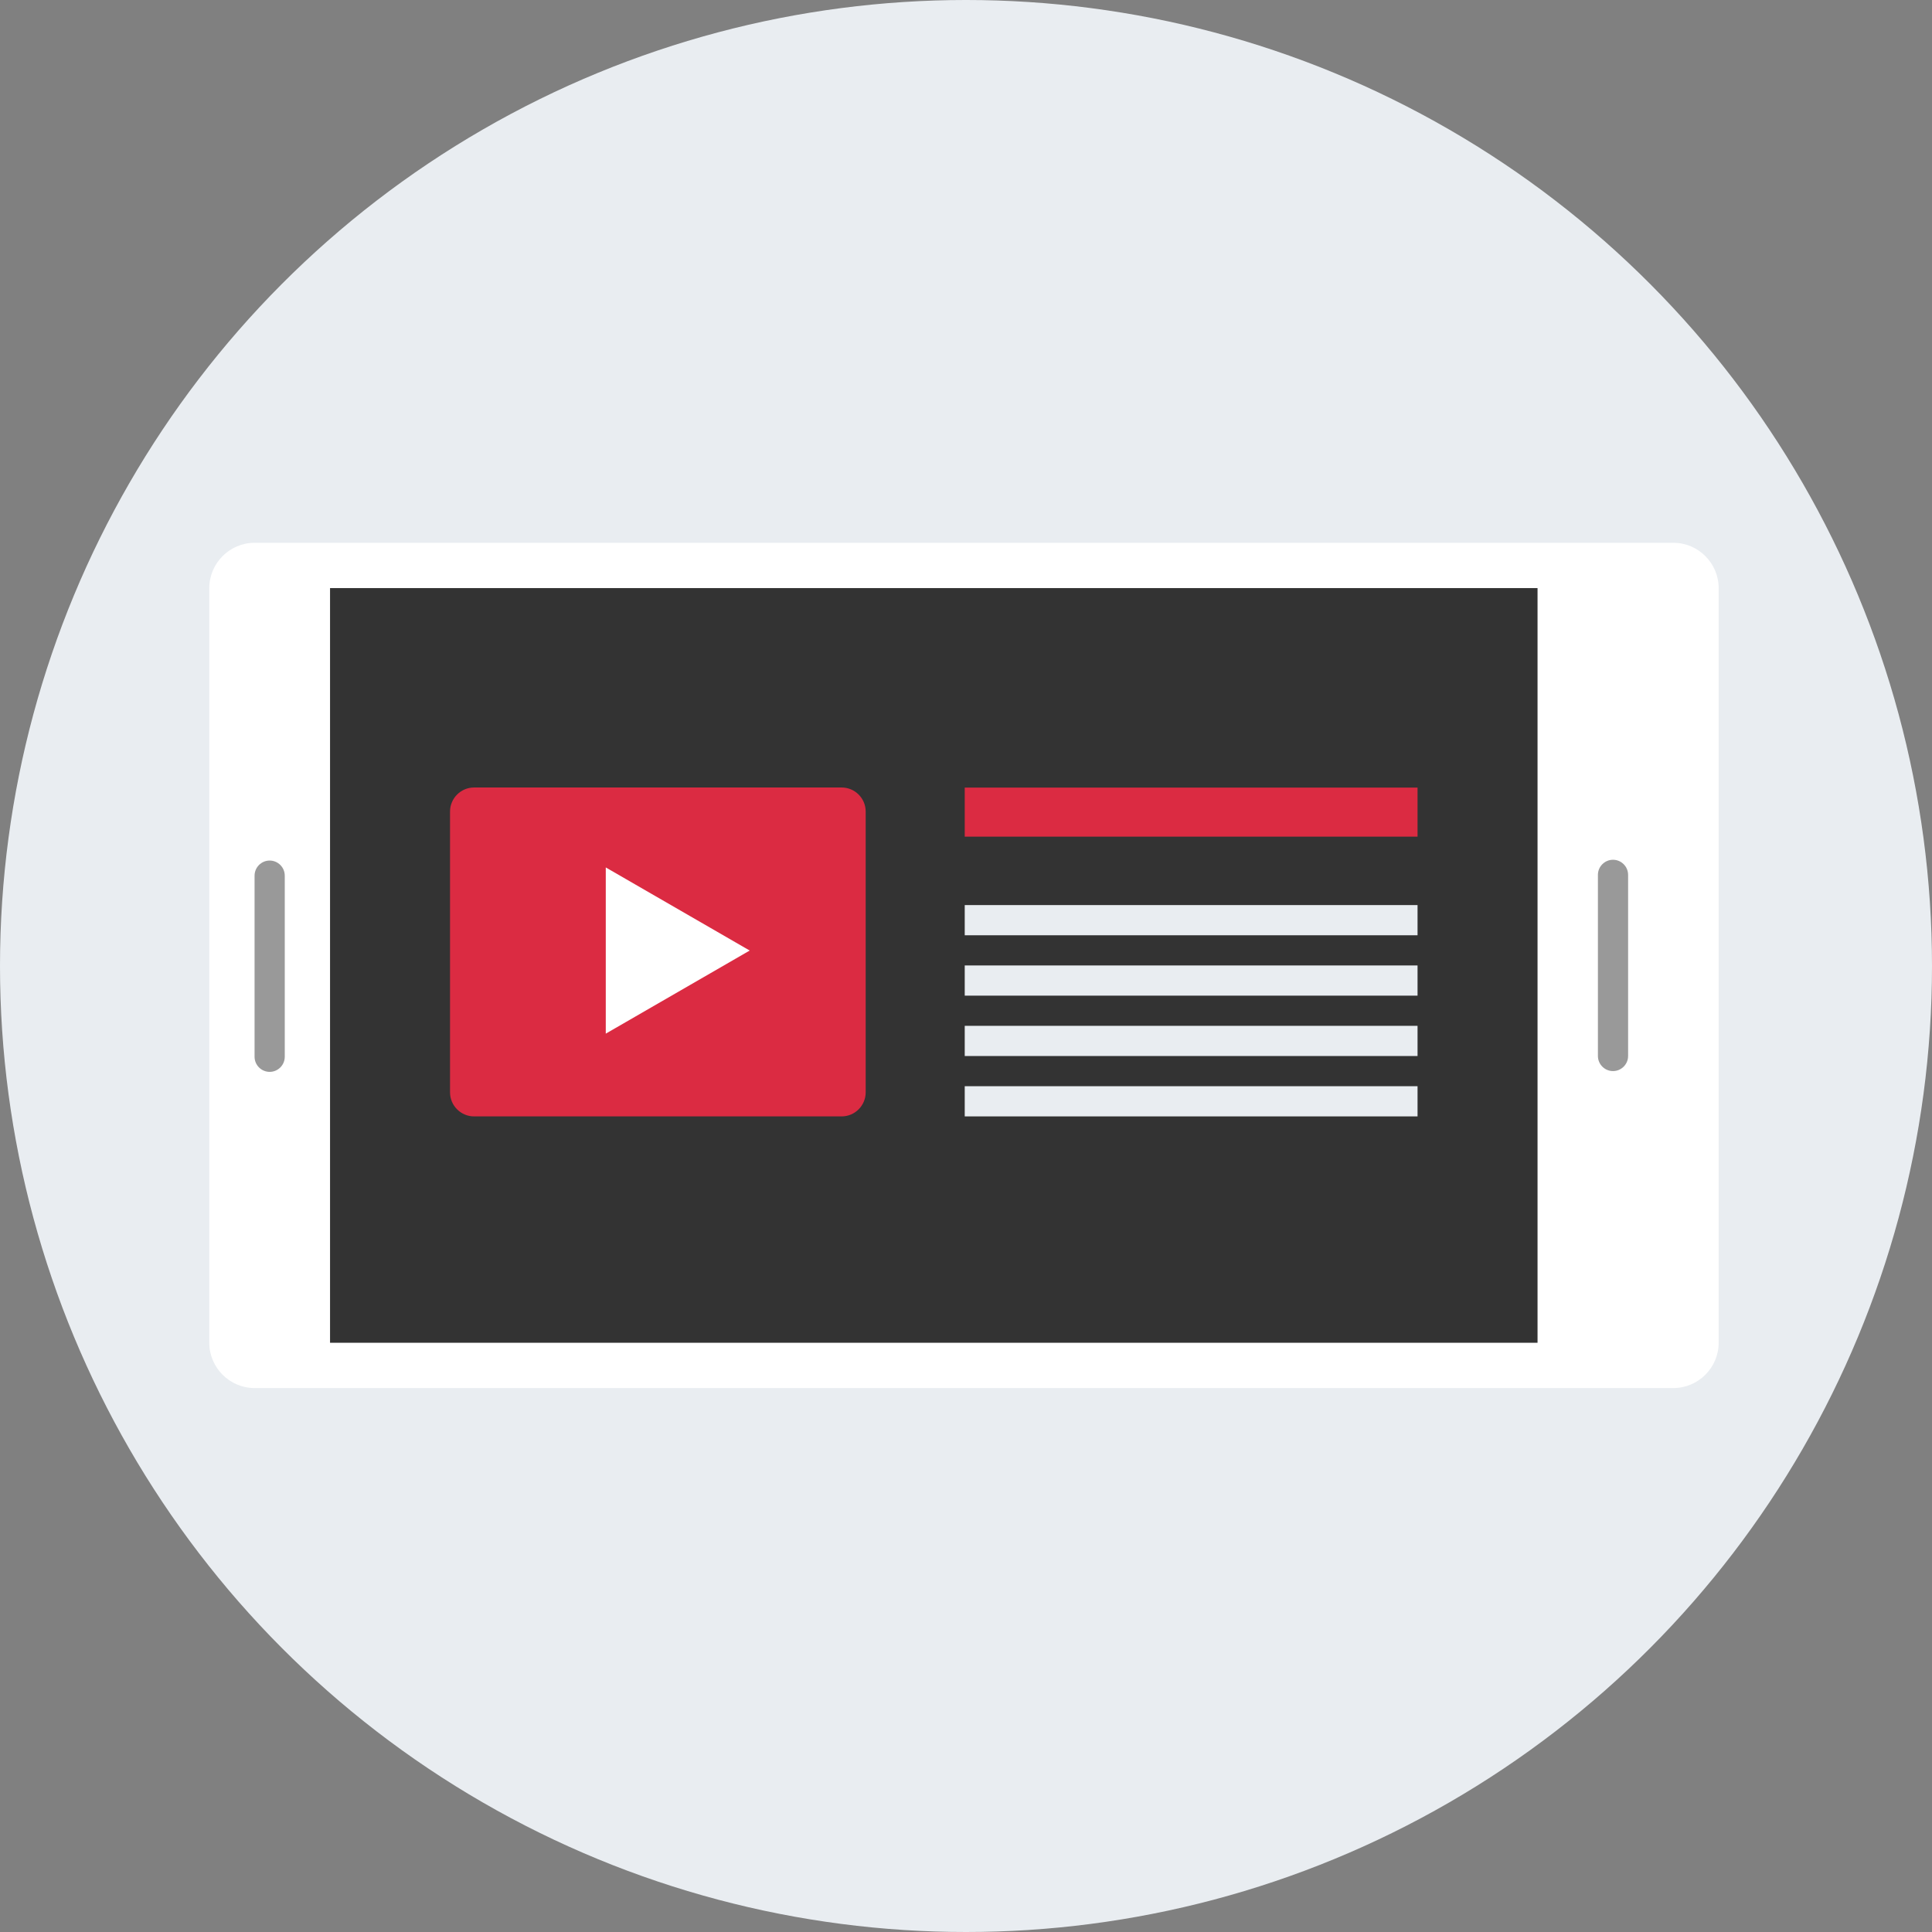
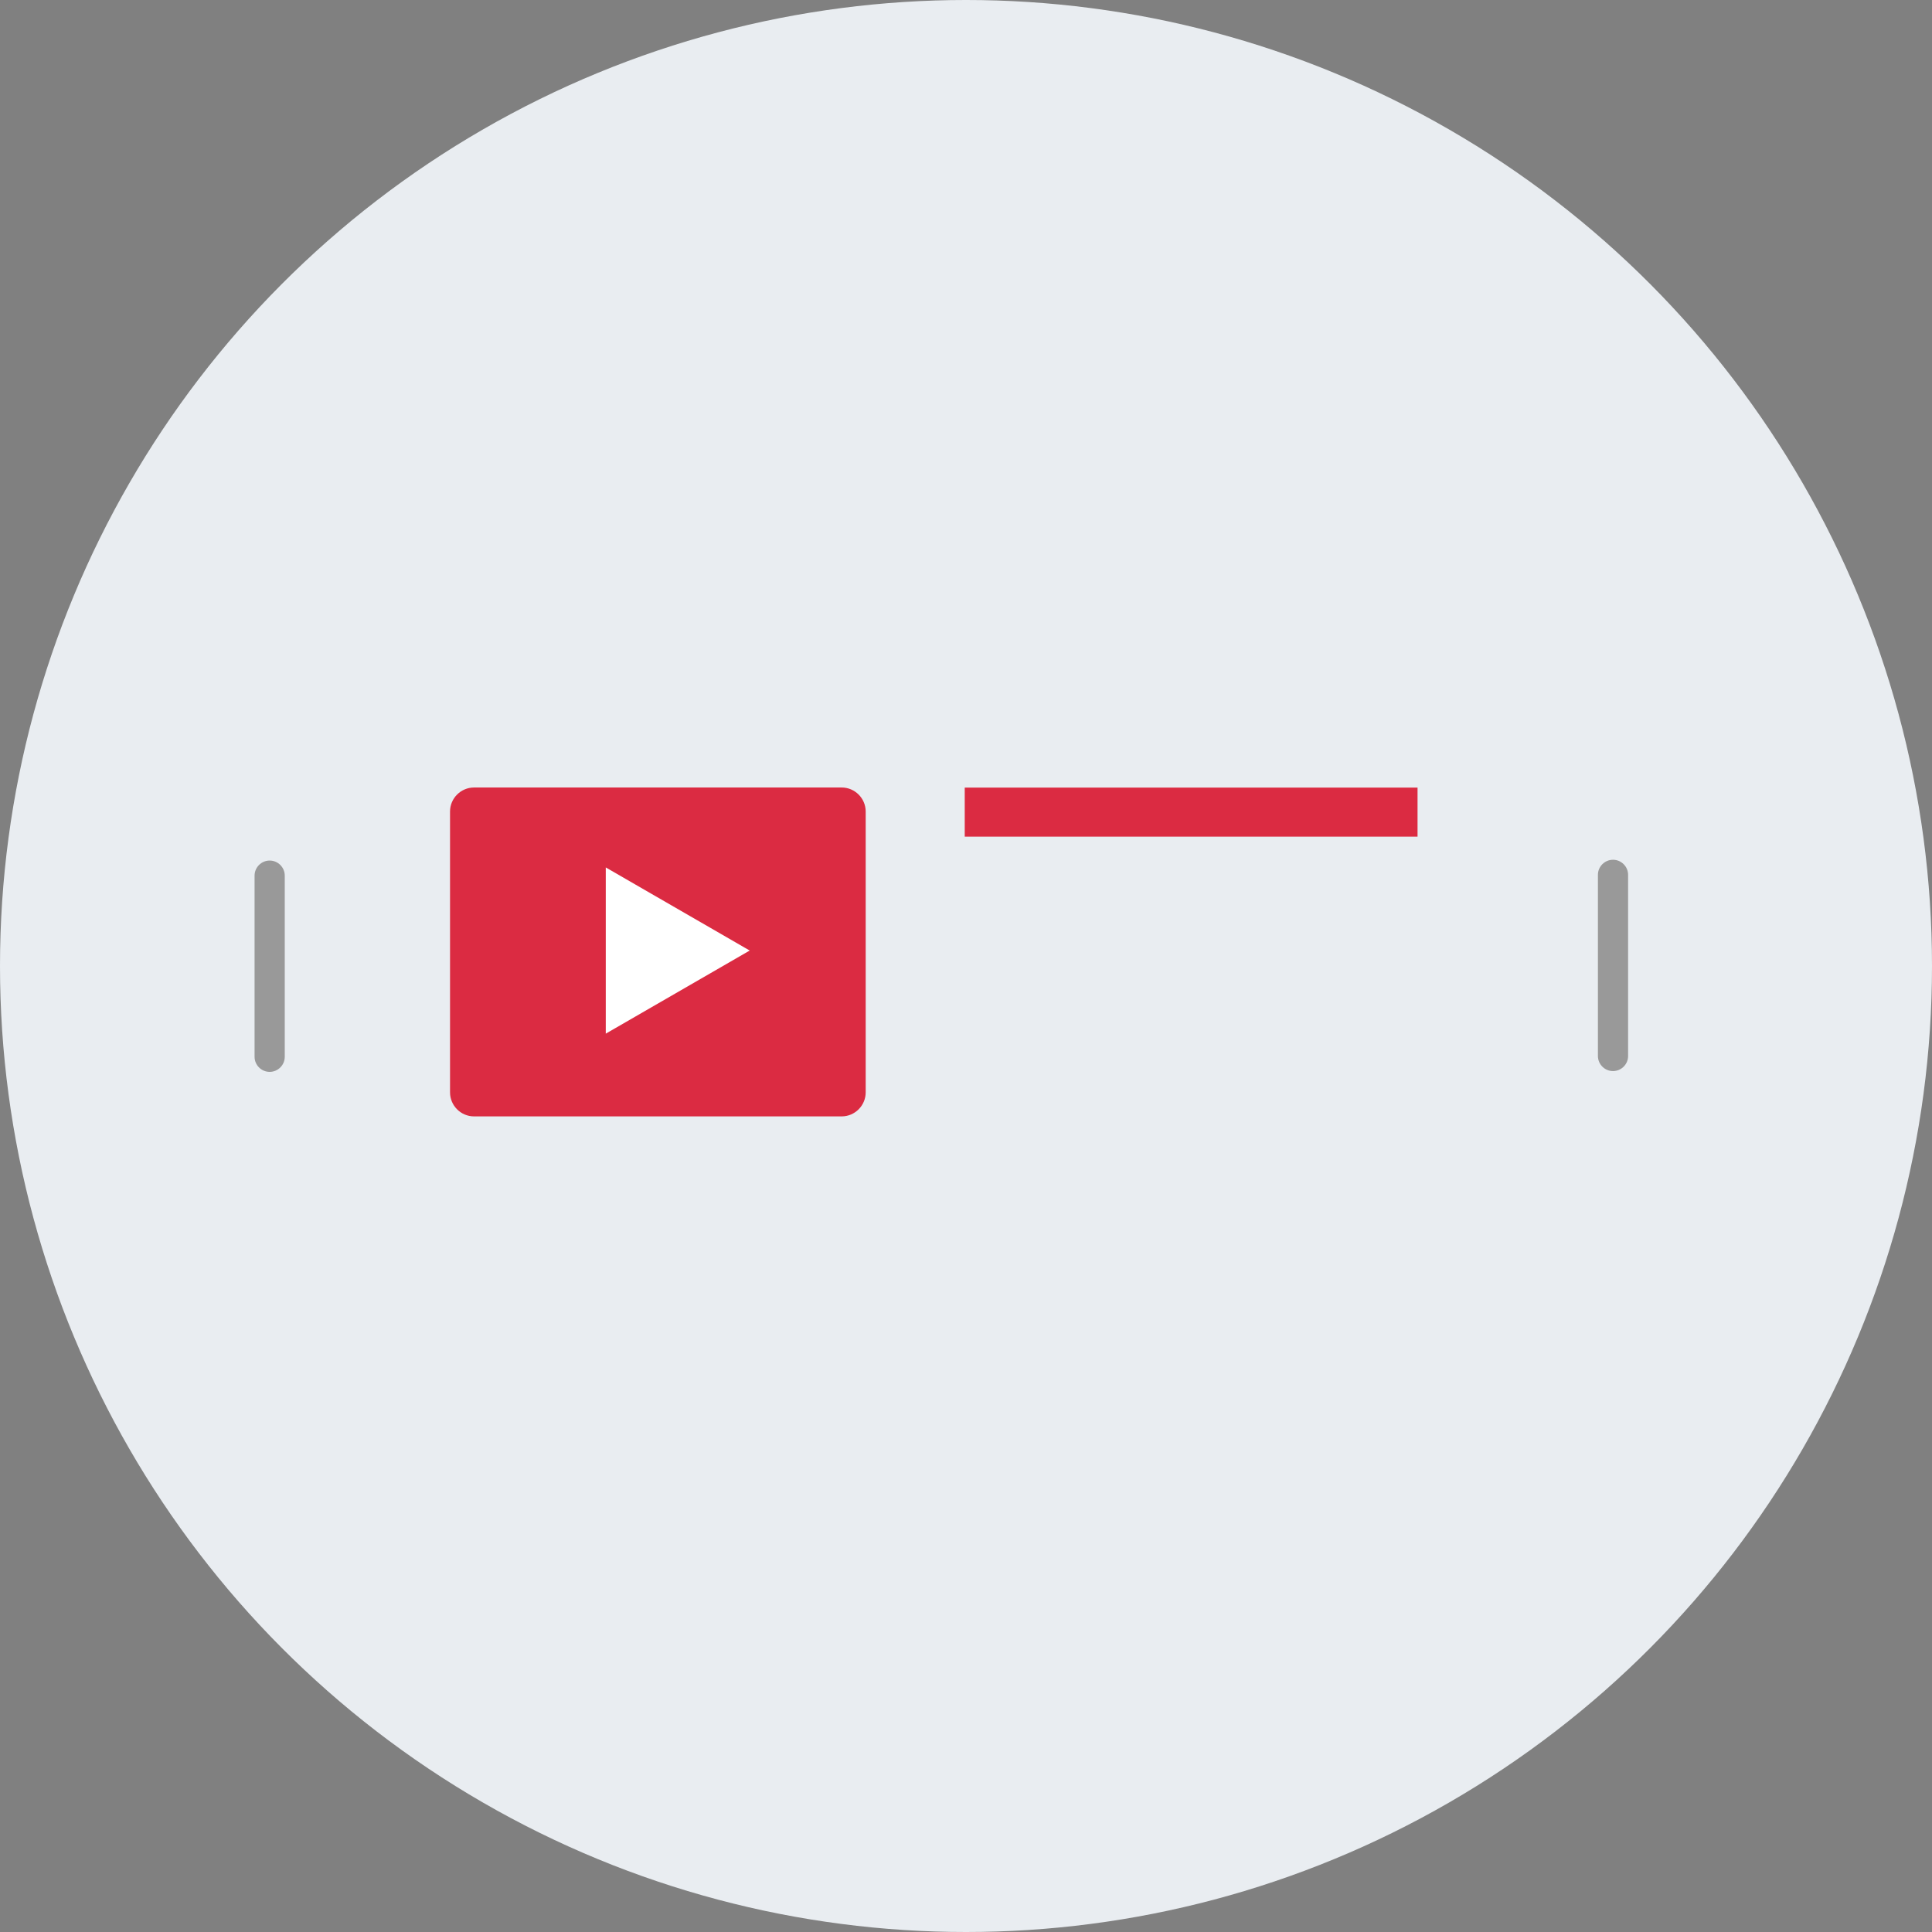
<svg xmlns="http://www.w3.org/2000/svg" version="1.1" id="Layer_1" viewBox="0 0 512 512" xml:space="preserve">
  <rect x="0" y="0" width="512" height="512" fill="#808080" stroke="none" />
  <circle style="fill:#E9EDF1;" cx="256" cy="256" r="256" />
-   <path style="fill:#FFFFFF;" d="M455.464,155.848v200c0,6.6-5.4,12-12,12h-376c-6.6,0-12-5.4-12-12v-200c0-6.6,5.4-12,12-12h376  C450.064,143.848,455.464,149.248,455.464,155.848z" />
-   <rect x="87.464" y="155.848" style="fill:#333333;" width="320" height="200" />
  <g>
    <path style="fill:#999999;" d="M75.464,232.056v48c0,2.2-1.8,4-4,4l0,0c-2.2,0-4-1.8-4-4v-48c0-2.2,1.8-4,4-4l0,0   C73.664,228.056,75.464,229.856,75.464,232.056z" />
    <path style="fill:#999999;" d="M431.464,231.848v48c0,2.2-1.8,4-4,4l0,0c-2.2,0-4-1.8-4-4v-48c0-2.2,1.8-4,4-4l0,0   C429.664,227.848,431.464,229.648,431.464,231.848z" />
  </g>
  <rect x="255.664" y="208.72" style="fill:#DB2B42;" width="120" height="13" />
  <g>
    <rect x="255.664" y="239.856" style="fill:#E9EDF1;" width="120" height="8" />
-     <rect x="255.664" y="255.856" style="fill:#E9EDF1;" width="120" height="8" />
-     <rect x="255.664" y="271.856" style="fill:#E9EDF1;" width="120" height="8" />
    <rect x="255.664" y="287.856" style="fill:#E9EDF1;" width="120" height="8" />
  </g>
  <path style="fill:#DB2B42;" d="M223.048,295.856h-97.416c-3.504,0-6.368-2.864-6.368-6.368v-74.424c0-3.504,2.864-6.368,6.368-6.368  h97.416c3.504,0,6.368,2.864,6.368,6.368v74.424C229.416,292.984,226.552,295.856,223.048,295.856z" />
  <polygon style="fill:#FFFFFF;" points="160.536,229.88 198.68,251.904 160.536,273.928 " />
</svg>